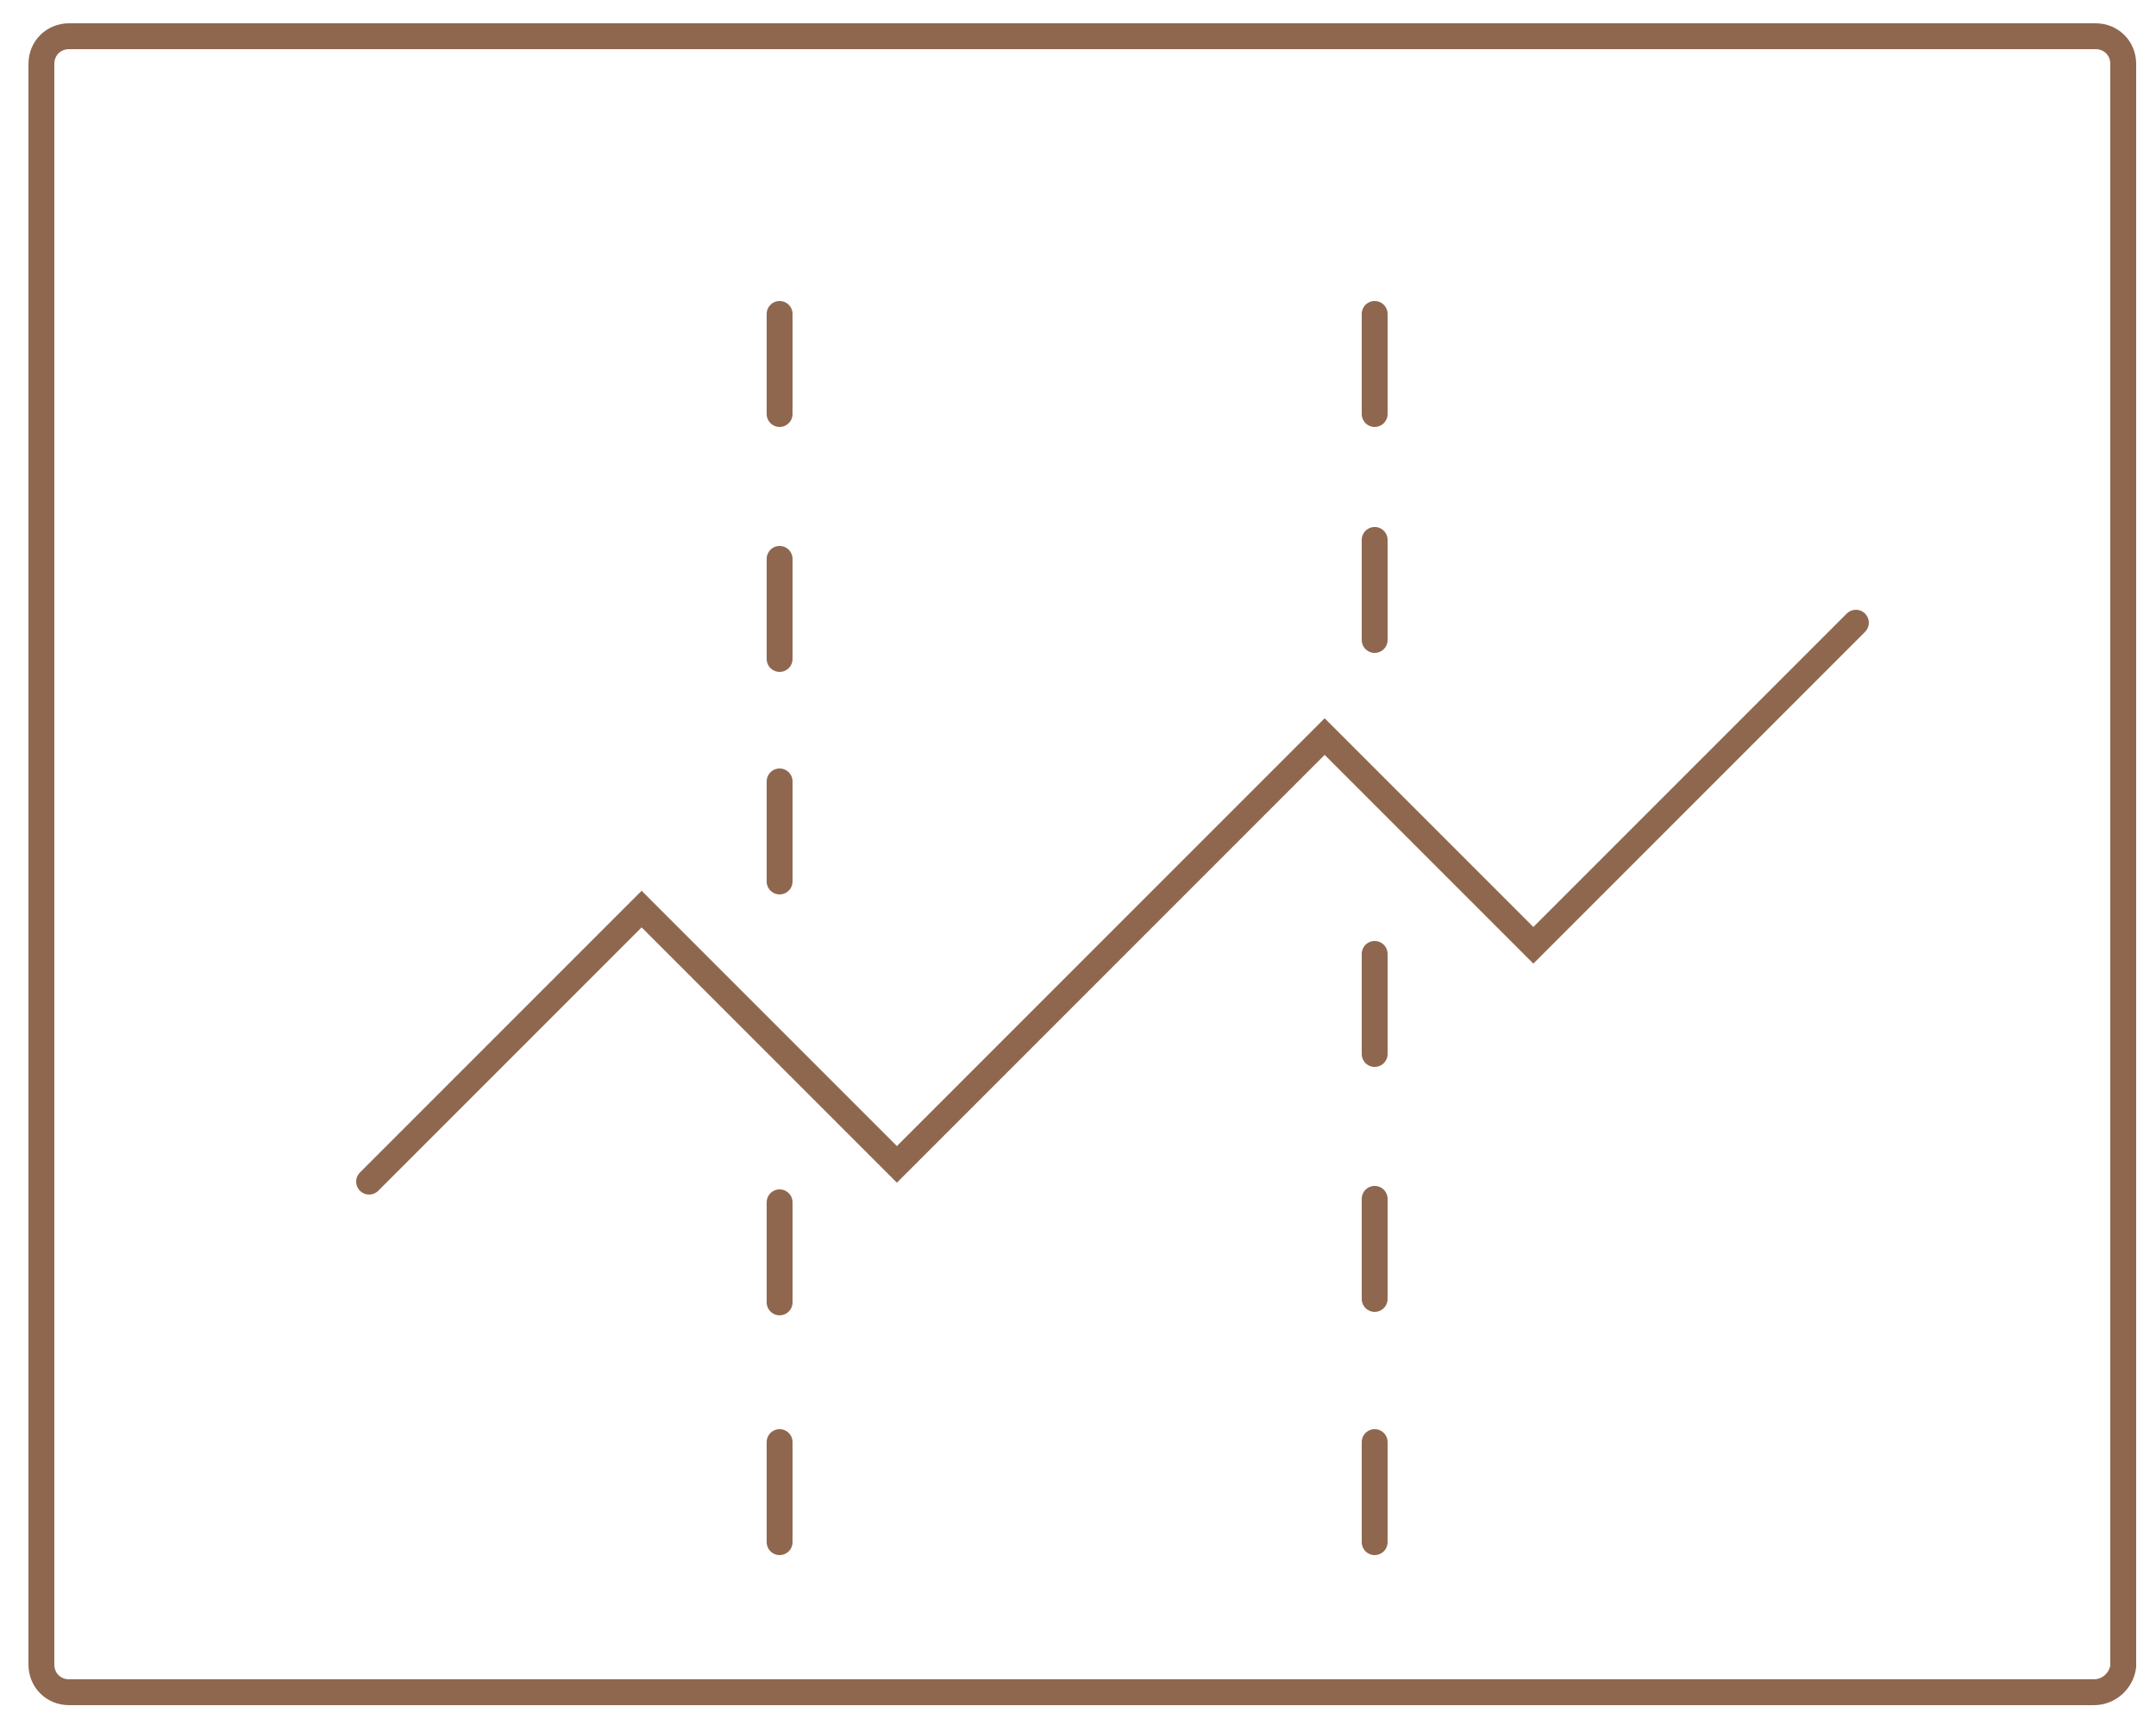
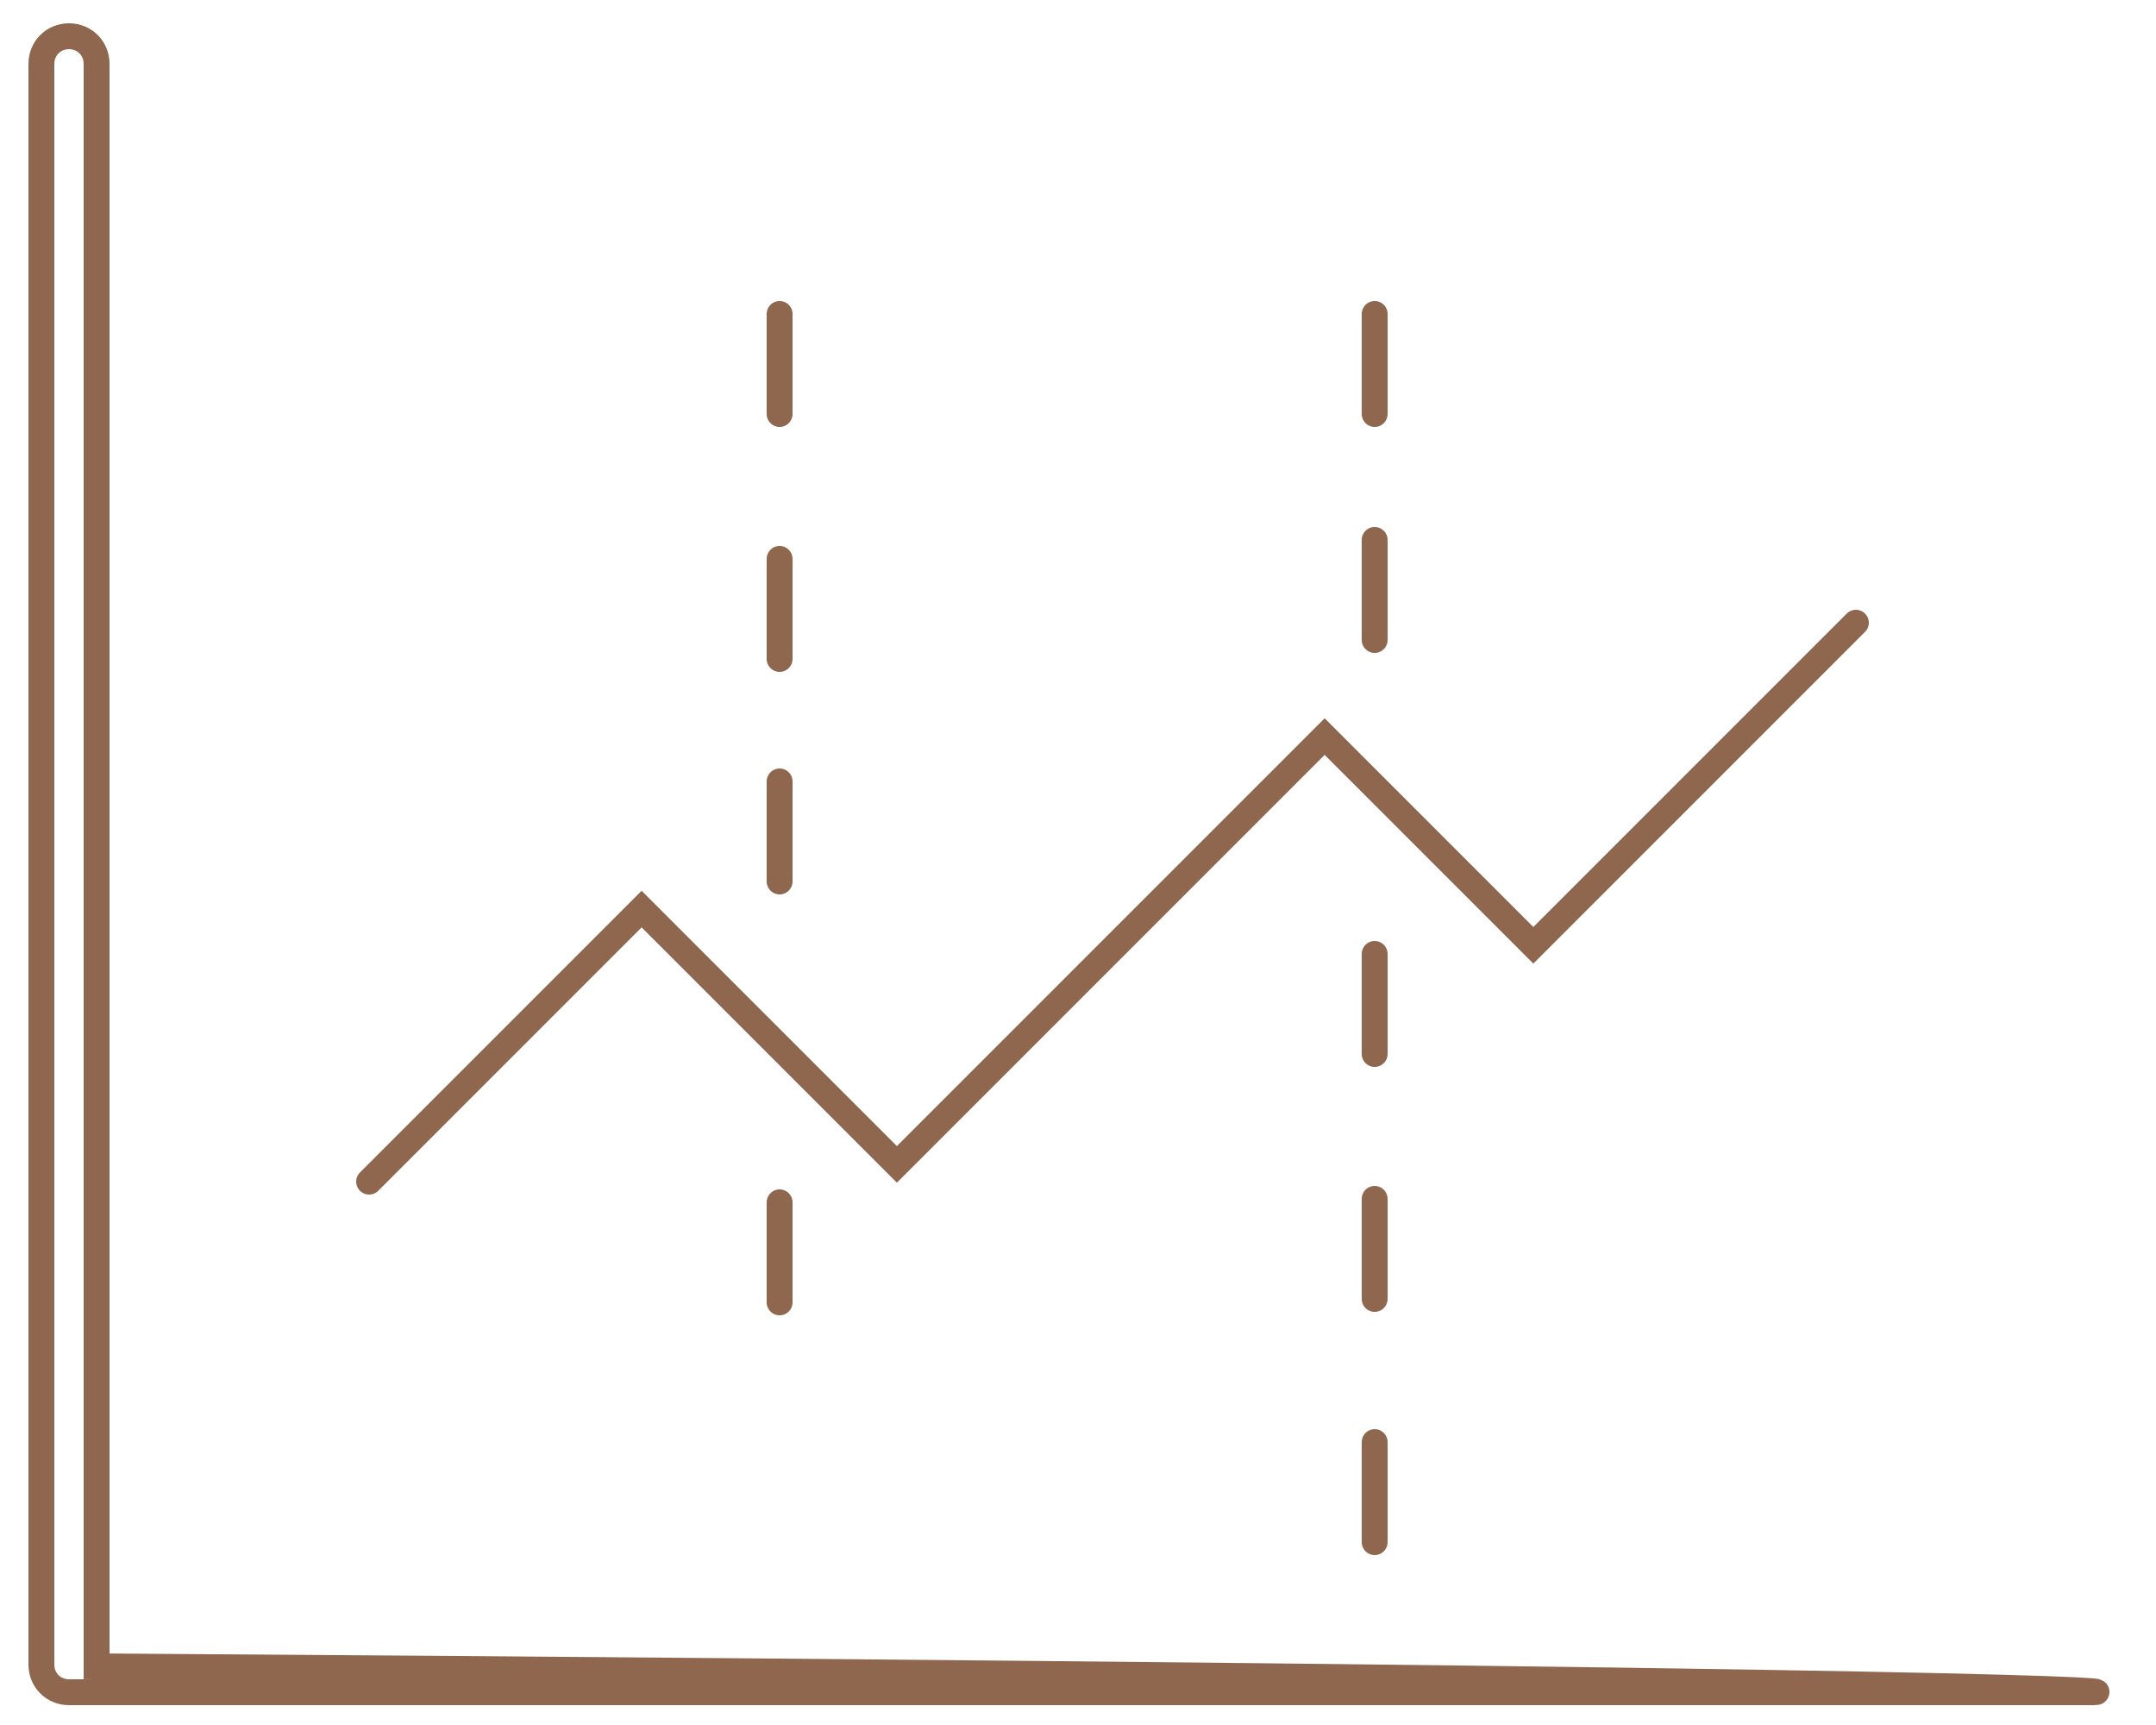
<svg xmlns="http://www.w3.org/2000/svg" version="1.1" id="Слой_1" x="0px" y="0px" viewBox="0 0 125 100" style="enable-background:new 0 0 125 100;" xml:space="preserve">
  <style type="text/css">
	.st0{fill:none;stroke:#8F674F;stroke-width:1.5;stroke-linecap:round;stroke-miterlimit:10;}
</style>
  <g>
-     <path class="st0" d="M121.4,98.1H4c-0.9,0-1.6-0.7-1.6-1.6V3.7c0-0.9,0.7-1.6,1.6-1.6h117.5c0.9,0,1.6,0.7,1.6,1.6v92.9   C123,97.4,122.3,98.1,121.4,98.1z" />
+     <path class="st0" d="M121.4,98.1H4c-0.9,0-1.6-0.7-1.6-1.6V3.7c0-0.9,0.7-1.6,1.6-1.6c0.9,0,1.6,0.7,1.6,1.6v92.9   C123,97.4,122.3,98.1,121.4,98.1z" />
    <polyline class="st0" points="21.4,68.5 37.2,52.7 52,67.5 76.8,42.7 88.9,54.8 107.6,36.1  " />
    <line class="st0" x1="45.2" y1="18.2" x2="45.2" y2="24" />
    <line class="st0" x1="45.2" y1="32.4" x2="45.2" y2="38.2" />
-     <line class="st0" x1="45.2" y1="83.6" x2="45.2" y2="89.4" />
    <line class="st0" x1="45.2" y1="45.3" x2="45.2" y2="51.1" />
    <line class="st0" x1="79.7" y1="55.3" x2="79.7" y2="61.1" />
    <line class="st0" x1="79.7" y1="69.5" x2="79.7" y2="75.3" />
    <line class="st0" x1="79.7" y1="83.6" x2="79.7" y2="89.4" />
    <line class="st0" x1="45.2" y1="69.7" x2="45.2" y2="75.5" />
    <line class="st0" x1="79.7" y1="18.2" x2="79.7" y2="24" />
    <line class="st0" x1="79.7" y1="31.3" x2="79.7" y2="37.1" />
  </g>
</svg>